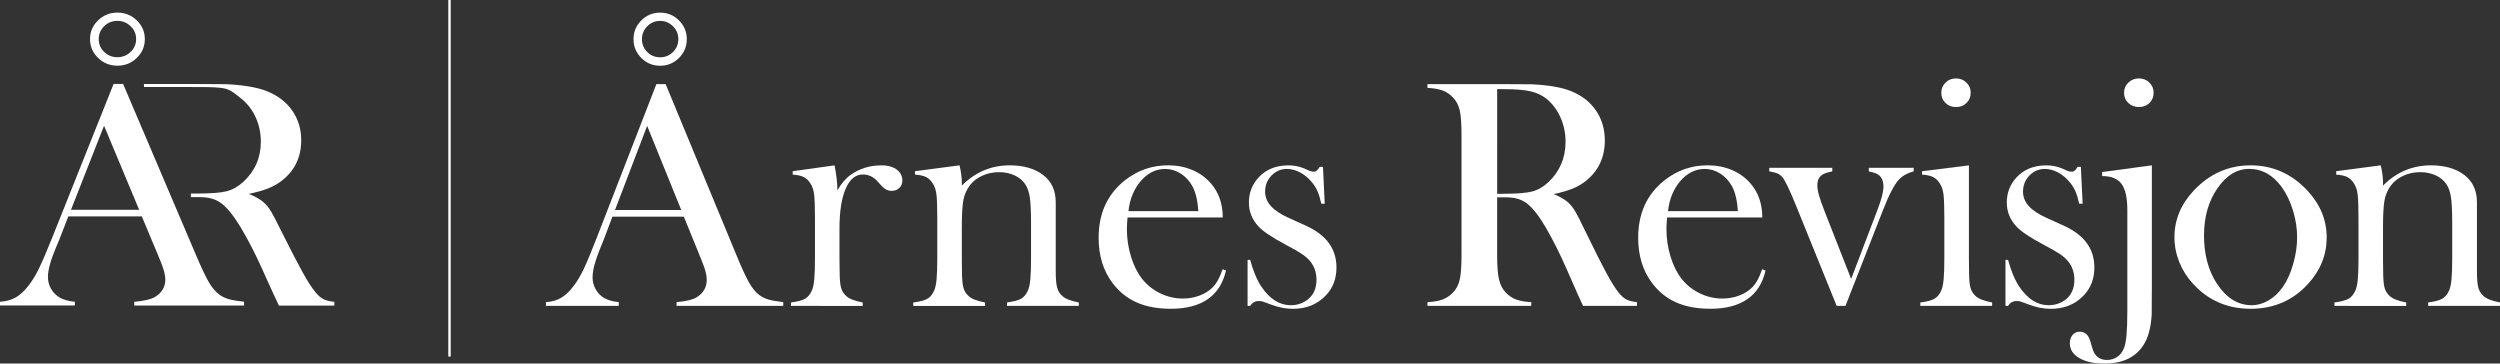
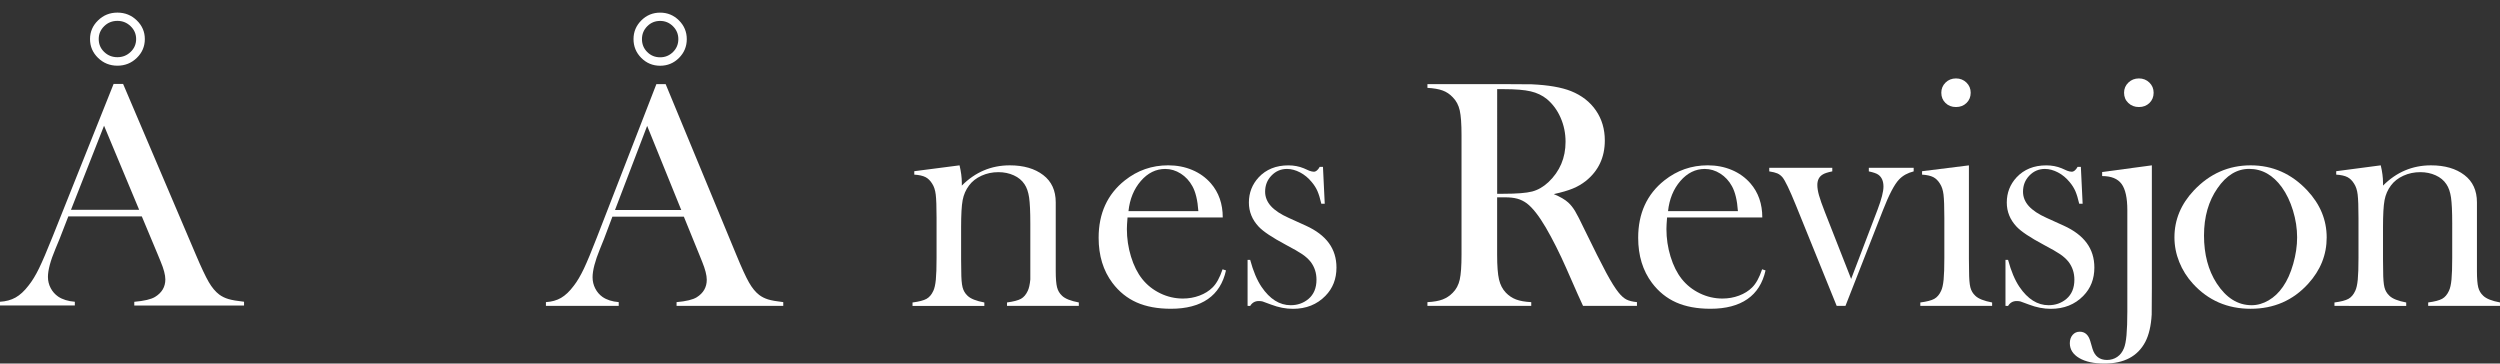
<svg xmlns="http://www.w3.org/2000/svg" version="1.1" x="0px" y="0px" viewBox="0 0 971.64 141.29" style="enable-background:new 0 0 971.64 141.29;" xml:space="preserve">
  <rect x="0" y="0" width="971.64" height="141.29" fill="#333333" stroke="none" />
  <style type="text/css"> .st0{fill:#FFFFFF;} </style>
  <g id="Å">
    <g>
      <path class="st0" d="M94.84,118.75H52.19v-1.45c3.85-0.34,6.53-0.97,8.05-1.89c2.68-1.64,4.02-3.91,4.02-6.81 c0-1.72-0.61-4.04-1.82-6.94L61.35,99l-6.23-14.89H26.55l-3.38,8.7l-1.62,3.91c-1.95,4.63-2.92,8.26-2.92,10.91 c0,1.56,0.36,3.01,1.07,4.35c0.71,1.35,1.68,2.44,2.89,3.28c1.69,1.14,3.85,1.81,6.49,2.02v1.45H0v-1.45 c2.29-0.13,4.31-0.67,6.04-1.64c1.73-0.97,3.42-2.52,5.06-4.67c1.38-1.72,2.74-3.94,4.06-6.65c1.32-2.71,3.06-6.78,5.23-12.21 l23.76-59.48h3.7l28.24,66.29c2.12,5,3.81,8.58,5.06,10.72c1.25,2.14,2.62,3.76,4.09,4.86c1.04,0.76,2.23,1.34,3.57,1.73 c1.34,0.4,3.35,0.75,6.04,1.04V118.75z M54.08,81.53L40.44,48.86L27.59,81.53H54.08z M45.64,4.9c2.94,0,5.45,1.01,7.53,3.03 c2.08,2.02,3.12,4.44,3.12,7.25c0,2.86-1.04,5.3-3.12,7.32c-2.08,2.02-4.59,3.03-7.53,3.03c-2.94,0-5.45-1.01-7.53-3.03 c-2.08-2.02-3.12-4.46-3.12-7.32c0-2.82,1.04-5.24,3.12-7.25C40.18,5.9,42.69,4.9,45.64,4.9z M45.64,8.11 c-2.03,0-3.76,0.69-5.16,2.08c-1.41,1.39-2.11,3.05-2.11,4.98c0,1.98,0.7,3.65,2.11,5.01c1.41,1.37,3.13,2.05,5.16,2.05 c1.99,0,3.7-0.68,5.13-2.05c1.43-1.37,2.14-3.04,2.14-5.01c0-1.93-0.71-3.6-2.14-4.98C49.34,8.81,47.63,8.11,45.64,8.11z" />
    </g>
  </g>
  <g id="R">
    <g>
-       <path class="st0" d="M125.75,116.29c-1.02-0.5-2.07-1.41-3.15-2.71c-1.34-1.6-3-4.17-4.97-7.73c-1.97-3.55-4.88-9.18-8.73-16.87 c-1.64-3.36-2.88-5.71-3.7-7.03c-0.82-1.32-1.73-2.43-2.73-3.31c-1.26-1.14-3.18-2.23-5.78-3.28c3.16-0.67,5.68-1.39,7.56-2.14 c1.88-0.76,3.6-1.72,5.16-2.9c5.11-3.95,7.66-9.21,7.66-15.77c0-4.42-1.18-8.29-3.54-11.64c-2.36-3.34-5.68-5.86-9.96-7.54 c-3.81-1.47-9.07-2.35-15.78-2.65c-1.64-0.04-5.09-0.06-10.32-0.06H55.94l0.03,1.15l20.77,0.02c4.63,0,8.19,0.04,10.7,0.6 c2.51,0.57,4.65,2.59,6.47,4.02c2.34,1.89,4.16,4.3,5.49,7.22c1.32,2.92,1.98,6.05,1.98,9.37c0,6.22-2.27,11.44-6.82,15.64 c-2.03,1.85-4.21,3.07-6.52,3.66c-2.32,0.59-6.16,0.88-11.52,0.88h-2.34v1.39h3.06c1.95,0,3.59,0.18,4.93,0.54 c1.34,0.36,2.6,0.96,3.77,1.8c2.29,1.68,4.83,4.82,7.6,9.4c2.77,4.63,5.52,9.95,8.24,15.96l4.54,10.03c0.3,0.63,1,2.1,2.08,4.42 h21.55v-1.45C128.17,117.13,126.77,116.79,125.75,116.29z" />
-     </g>
+       </g>
  </g>
  <g id="Årnes_Revisjon">
    <g>
      <path class="st0" d="M304.43,118.88h-41.48v-1.45c3.75-0.34,6.36-0.97,7.83-1.89c2.61-1.64,3.91-3.91,3.91-6.82 c0-1.73-0.59-4.04-1.77-6.95l-1.07-2.65l-6.06-14.9h-27.78l-3.28,8.71l-1.58,3.91c-1.89,4.63-2.84,8.27-2.84,10.92 c0,1.56,0.35,3.01,1.04,4.36c0.69,1.35,1.63,2.44,2.81,3.28c1.64,1.14,3.75,1.81,6.31,2.02v1.45h-28.29v-1.45 c2.23-0.13,4.19-0.67,5.87-1.64c1.68-0.97,3.32-2.53,4.92-4.67c1.35-1.72,2.66-3.95,3.95-6.66c1.28-2.71,2.98-6.79,5.08-12.22 l23.11-59.54h3.6l27.47,66.36c2.06,5.01,3.7,8.59,4.92,10.73c1.22,2.15,2.55,3.77,3.98,4.86c1.01,0.76,2.17,1.34,3.47,1.74 c1.3,0.4,3.26,0.75,5.87,1.04V118.88z M264.78,81.63l-13.26-32.71l-12.5,32.71H264.78z M256.57,4.91c2.86,0,5.3,1.01,7.32,3.03 s3.03,4.44,3.03,7.26c0,2.86-1.01,5.3-3.03,7.32s-4.46,3.03-7.32,3.03c-2.86,0-5.3-1.01-7.32-3.03s-3.03-4.46-3.03-7.32 c0-2.82,1.01-5.24,3.03-7.26S253.71,4.91,256.57,4.91z M256.57,8.13c-1.98,0-3.65,0.69-5.02,2.08c-1.37,1.39-2.05,3.05-2.05,4.99 c0,1.98,0.68,3.65,2.05,5.02c1.37,1.37,3.04,2.05,5.02,2.05c1.94,0,3.6-0.68,4.99-2.05s2.08-3.04,2.08-5.02 c0-1.94-0.69-3.6-2.08-4.99C260.17,8.83,258.51,8.13,256.57,8.13z" />
-       <path class="st0" d="M325.46,73.98c1.52-2.65,3.22-4.65,5.11-5.99c3.49-2.48,7.47-3.72,11.93-3.72c2.74,0,4.82,0.61,6.25,1.83 c1.3,1.09,1.96,2.44,1.96,4.04c0,1.18-0.39,2.15-1.17,2.9c-0.78,0.76-1.78,1.14-3,1.14c-1.43,0-2.67-0.59-3.73-1.77l-1.96-2.14 c-1.56-1.64-3.39-2.46-5.49-2.46c-2.86,0-5.09,1.85-6.69,5.55c-1.6,3.7-2.4,8.85-2.4,15.45v11.79l0.06,4.79 c0,2.86,0.17,4.95,0.51,6.27c0.34,1.32,0.99,2.43,1.96,3.31c1.18,1.14,3.35,2,6.5,2.59v1.33H307.4v-1.33 c2.53-0.33,4.33-0.8,5.43-1.41c1.09-0.61,1.98-1.64,2.65-3.11c0.46-0.96,0.79-2.42,0.98-4.37s0.28-4.76,0.28-8.45V84.7 c0-4.31-0.11-7.34-0.32-9.08c-0.21-1.74-0.67-3.15-1.39-4.24c-0.72-1.17-1.58-2.02-2.59-2.54s-2.46-0.85-4.36-0.97v-1.33 l16.28-2.27C325.09,68.04,325.46,71.28,325.46,73.98z" />
-       <path class="st0" d="M372.93,64.26c0.59,2.46,0.89,4.74,0.89,6.86v1.01c5.22-5.25,11.43-7.87,18.63-7.87 c5.39,0,9.72,1.26,13.01,3.78c3.24,2.48,4.86,6.01,4.86,10.6v26.74c0,2.86,0.17,4.95,0.51,6.27c0.34,1.33,0.99,2.43,1.96,3.31 c1.18,1.14,3.35,2,6.5,2.59v1.33h-27.91v-1.33c2.53-0.33,4.33-0.81,5.43-1.42c1.09-0.61,1.98-1.65,2.65-3.12 c0.46-0.97,0.79-2.43,0.98-4.38c0.19-1.96,0.28-4.76,0.28-8.42V86.84c0-4.58-0.16-7.95-0.47-10.09c-0.32-2.14-0.91-3.87-1.8-5.17 c-0.97-1.47-2.35-2.62-4.16-3.44c-1.81-0.82-3.8-1.23-5.98-1.23c-2.35,0-4.55,0.46-6.58,1.39c-2.04,0.93-3.64,2.19-4.82,3.78 c-1.26,1.68-2.09,3.58-2.49,5.71c-0.4,2.12-0.6,5.64-0.6,10.56v12.36l0.06,4.67c0,2.86,0.17,4.95,0.51,6.28 c0.34,1.32,0.99,2.43,1.96,3.31c1.18,1.14,3.35,2,6.5,2.59v1.33h-27.91v-1.33c2.53-0.33,4.33-0.8,5.43-1.41 c1.09-0.61,1.98-1.64,2.65-3.11c0.46-0.96,0.79-2.42,0.98-4.37s0.28-4.76,0.28-8.45V84.7c0-4.31-0.11-7.34-0.32-9.08 c-0.21-1.74-0.67-3.15-1.39-4.24c-0.72-1.17-1.58-2.02-2.59-2.54s-2.46-0.85-4.36-0.97v-1.33L372.93,64.26z" />
+       <path class="st0" d="M372.93,64.26c0.59,2.46,0.89,4.74,0.89,6.86v1.01c5.22-5.25,11.43-7.87,18.63-7.87 c5.39,0,9.72,1.26,13.01,3.78c3.24,2.48,4.86,6.01,4.86,10.6v26.74c0,2.86,0.17,4.95,0.51,6.27c0.34,1.33,0.99,2.43,1.96,3.31 c1.18,1.14,3.35,2,6.5,2.59v1.33h-27.91v-1.33c2.53-0.33,4.33-0.81,5.43-1.42c1.09-0.61,1.98-1.65,2.65-3.12 c0.46-0.97,0.79-2.43,0.98-4.38V86.84c0-4.58-0.16-7.95-0.47-10.09c-0.32-2.14-0.91-3.87-1.8-5.17 c-0.97-1.47-2.35-2.62-4.16-3.44c-1.81-0.82-3.8-1.23-5.98-1.23c-2.35,0-4.55,0.46-6.58,1.39c-2.04,0.93-3.64,2.19-4.82,3.78 c-1.26,1.68-2.09,3.58-2.49,5.71c-0.4,2.12-0.6,5.64-0.6,10.56v12.36l0.06,4.67c0,2.86,0.17,4.95,0.51,6.28 c0.34,1.32,0.99,2.43,1.96,3.31c1.18,1.14,3.35,2,6.5,2.59v1.33h-27.91v-1.33c2.53-0.33,4.33-0.8,5.43-1.41 c1.09-0.61,1.98-1.64,2.65-3.11c0.46-0.96,0.79-2.42,0.98-4.37s0.28-4.76,0.28-8.45V84.7c0-4.31-0.11-7.34-0.32-9.08 c-0.21-1.74-0.67-3.15-1.39-4.24c-0.72-1.17-1.58-2.02-2.59-2.54s-2.46-0.85-4.36-0.97v-1.33L372.93,64.26z" />
      <path class="st0" d="M438.22,84.53c-0.17,2.06-0.25,3.56-0.25,4.48c0,3.66,0.53,7.24,1.6,10.73s2.53,6.4,4.37,8.71 c1.89,2.36,4.23,4.21,7.02,5.56c2.79,1.35,5.72,2.02,8.78,2.02c2.27,0,4.41-0.38,6.45-1.14c2.03-0.76,3.72-1.81,5.07-3.16 c1.51-1.47,2.81-3.83,3.9-7.07l1.33,0.44c-1.1,4.92-3.44,8.64-7.04,11.14c-3.6,2.5-8.39,3.76-14.36,3.76 c-5.18,0-9.62-0.82-13.32-2.46c-3.7-1.64-6.84-4.17-9.41-7.58c-3.58-4.76-5.37-10.61-5.37-17.55c0-9.47,3.39-16.9,10.17-22.29 c4.92-3.91,10.54-5.87,16.86-5.87c3.37,0,6.48,0.6,9.34,1.8c2.86,1.2,5.28,2.94,7.26,5.21c3.07,3.54,4.61,7.96,4.61,13.26H438.22z M465.75,82.07c-0.29-4.21-1.07-7.45-2.33-9.72c-1.13-2.06-2.64-3.69-4.53-4.89c-1.89-1.2-3.9-1.8-6.03-1.8 c-3.6,0-6.76,1.56-9.46,4.67c-2.7,3.12-4.31,7.03-4.81,11.74H465.75z" />
      <path class="st0" d="M484.88,118.88v-17.87h1.01c1.18,4.38,2.65,7.87,4.41,10.48c3.23,4.76,7.01,7.13,11.34,7.13 c2.65,0,4.93-0.8,6.87-2.4c2.1-1.77,3.15-4.27,3.15-7.51c0-2.65-0.76-4.97-2.27-6.95c-0.84-1.05-1.9-2.02-3.18-2.9 c-1.28-0.88-3.43-2.13-6.46-3.72c-5.29-2.82-8.82-5.18-10.58-7.07c-2.52-2.69-3.78-5.81-3.78-9.34c0-3.79,1.26-7.05,3.79-9.79 c2.9-3.11,6.76-4.67,11.55-4.67c2.15,0,4.15,0.38,6,1.14l2.15,0.95c0.67,0.25,1.26,0.38,1.77,0.38c0.8,0,1.56-0.63,2.27-1.89h1.26 l0.69,14.33h-1.33c-0.46-2.02-0.96-3.64-1.48-4.86s-1.27-2.4-2.23-3.54c-1.3-1.6-2.81-2.85-4.53-3.76 c-1.72-0.9-3.42-1.36-5.1-1.36c-2.35,0-4.36,0.85-6.01,2.56c-1.66,1.71-2.49,3.8-2.49,6.28c0,2.06,0.75,3.92,2.24,5.59 c1.49,1.66,3.79,3.19,6.9,4.58l6.68,3.03c3.99,1.81,6.97,4.06,8.95,6.76c1.97,2.69,2.96,5.87,2.96,9.53 c0,4.42-1.43,8.08-4.29,10.99c-3.28,3.37-7.49,5.05-12.63,5.05c-2.78,0-5.6-0.55-8.46-1.64c-1.85-0.72-2.97-1.13-3.35-1.23 c-0.38-0.1-0.86-0.16-1.45-0.16c-1.47,0-2.59,0.63-3.35,1.89H484.88z" />
      <path class="st0" d="M581.87,76.7v22.35c0,4.29,0.24,7.48,0.73,9.57c0.48,2.08,1.38,3.8,2.68,5.15c1.14,1.18,2.45,2.05,3.95,2.62 s3.46,0.92,5.9,1.04v1.45h-40.35v-1.45c2.44-0.13,4.41-0.47,5.9-1.04c1.49-0.57,2.81-1.44,3.95-2.62 c1.35-1.35,2.25-3.05,2.71-5.11c0.46-2.06,0.69-5.26,0.69-9.6V52.52c0-4.33-0.23-7.54-0.69-9.6c-0.46-2.06-1.37-3.77-2.71-5.11 c-1.14-1.22-2.46-2.1-3.98-2.65c-1.52-0.55-3.47-0.88-5.87-1.01v-1.45h30.43c5.09,0,8.44,0.02,10.04,0.06 c6.52,0.29,11.64,1.18,15.34,2.65c4.17,1.68,7.4,4.2,9.69,7.54c2.29,3.35,3.44,7.23,3.44,11.65c0,6.57-2.48,11.83-7.45,15.79 c-1.52,1.18-3.19,2.15-5.02,2.9s-4.28,1.47-7.36,2.15c2.53,1.05,4.4,2.15,5.62,3.28c0.97,0.88,1.85,1.99,2.65,3.32 c0.8,1.33,2,3.67,3.6,7.04c3.75,7.7,6.58,13.33,8.49,16.89c1.92,3.56,3.53,6.14,4.83,7.73c1.05,1.31,2.07,2.21,3.06,2.71 c0.99,0.51,2.35,0.84,4.07,1.01v1.45h-20.96c-1.05-2.31-1.73-3.79-2.02-4.42l-4.42-10.04c-2.65-6.02-5.33-11.34-8.02-15.97 c-2.69-4.59-5.16-7.72-7.39-9.41c-1.14-0.84-2.36-1.44-3.66-1.8c-1.31-0.36-2.9-0.54-4.8-0.54H581.87z M581.87,75.31h2.4 c5.22,0,8.96-0.29,11.21-0.88c2.25-0.59,4.37-1.81,6.35-3.66c4.42-4.21,6.63-9.43,6.63-15.66c0-3.32-0.64-6.45-1.93-9.38 c-1.28-2.92-3.06-5.33-5.33-7.23c-1.77-1.43-3.87-2.43-6.31-3c-2.44-0.57-5.91-0.85-10.42-0.85h-2.59V75.31z" />
      <path class="st0" d="M647.92,84.53c-0.17,2.06-0.25,3.56-0.25,4.48c0,3.66,0.53,7.24,1.6,10.73c1.07,3.49,2.53,6.4,4.37,8.71 c1.89,2.36,4.23,4.21,7.02,5.56c2.79,1.35,5.72,2.02,8.78,2.02c2.26,0,4.42-0.38,6.45-1.14s3.72-1.81,5.07-3.16 c1.51-1.47,2.81-3.83,3.9-7.07l1.33,0.44c-1.1,4.92-3.44,8.64-7.04,11.14c-3.6,2.5-8.39,3.76-14.36,3.76 c-5.18,0-9.62-0.82-13.32-2.46s-6.84-4.17-9.41-7.58c-3.58-4.76-5.37-10.61-5.37-17.55c0-9.47,3.39-16.9,10.17-22.29 c4.93-3.91,10.54-5.87,16.86-5.87c3.37,0,6.48,0.6,9.34,1.8c2.86,1.2,5.28,2.94,7.26,5.21c3.07,3.54,4.61,7.96,4.61,13.26H647.92z M675.45,82.07c-0.29-4.21-1.07-7.45-2.33-9.72c-1.13-2.06-2.64-3.69-4.53-4.89c-1.89-1.2-3.9-1.8-6.03-1.8 c-3.6,0-6.76,1.56-9.46,4.67c-2.7,3.12-4.3,7.03-4.81,11.74H675.45z" />
      <path class="st0" d="M687.63,65.21h24.5v1.39c-1.85,0.38-3.12,0.8-3.79,1.26c-1.35,0.84-2.02,2.19-2.02,4.04 c0,1.13,0.21,2.46,0.63,3.97s1.19,3.72,2.33,6.62l10.18,25.92l10.29-26.99c1.51-3.99,2.27-6.96,2.27-8.89 c0-2.1-0.65-3.64-1.96-4.6c-0.67-0.5-1.92-0.94-3.73-1.32v-1.39h17.43v1.39c-2.36,0.59-4.25,1.64-5.68,3.15 c-1.81,1.89-3.89,5.87-6.25,11.92l-14.58,37.21h-3.41l-15.85-39.1c-2.44-6.01-4.19-9.65-5.24-10.91 c-0.59-0.67-1.24-1.17-1.96-1.48c-0.72-0.31-1.77-0.58-3.16-0.79V65.21z" />
      <path class="st0" d="M747.05,66.54l18.18-2.27v36.37l0.06,4.78c0,2.85,0.17,4.94,0.5,6.26c0.34,1.32,0.99,2.42,1.96,3.3 c1.18,1.13,3.35,1.99,6.5,2.58v1.33h-27.91v-1.33c2.53-0.33,4.33-0.8,5.43-1.41c1.09-0.61,1.98-1.64,2.65-3.11 c0.46-0.96,0.79-2.42,0.98-4.37s0.28-4.76,0.28-8.45V84.7c0-4.31-0.11-7.34-0.32-9.08s-0.67-3.15-1.39-4.24 c-0.72-1.17-1.58-2.02-2.59-2.54c-1.01-0.52-2.46-0.85-4.36-0.97V66.54z M760.21,41.6c-1.65,0-3.02-0.53-4.09-1.58 c-1.08-1.05-1.62-2.38-1.62-3.98c0-1.56,0.55-2.87,1.65-3.95s2.46-1.61,4.06-1.61s2.96,0.54,4.06,1.61 c1.1,1.07,1.65,2.39,1.65,3.95c0,1.6-0.54,2.93-1.62,3.98C763.23,41.07,761.86,41.6,760.21,41.6z" />
      <path class="st0" d="M779.44,118.88v-17.87h1.01c1.18,4.38,2.65,7.87,4.41,10.48c3.23,4.76,7.01,7.13,11.34,7.13 c2.64,0,4.93-0.8,6.87-2.4c2.1-1.77,3.15-4.27,3.15-7.51c0-2.65-0.76-4.97-2.27-6.95c-0.84-1.05-1.9-2.02-3.18-2.9 c-1.28-0.88-3.43-2.13-6.46-3.72c-5.29-2.82-8.82-5.18-10.58-7.07c-2.52-2.69-3.78-5.81-3.78-9.34c0-3.79,1.26-7.05,3.79-9.79 c2.91-3.11,6.76-4.67,11.55-4.67c2.15,0,4.15,0.38,6,1.14l2.15,0.95c0.67,0.25,1.26,0.38,1.77,0.38c0.8,0,1.56-0.63,2.27-1.89 h1.26l0.69,14.33h-1.33c-0.46-2.02-0.96-3.64-1.48-4.86c-0.53-1.22-1.27-2.4-2.23-3.54c-1.3-1.6-2.81-2.85-4.53-3.76 c-1.72-0.9-3.42-1.36-5.1-1.36c-2.35,0-4.36,0.85-6.01,2.56c-1.66,1.71-2.49,3.8-2.49,6.28c0,2.06,0.74,3.92,2.24,5.59 c1.49,1.66,3.79,3.19,6.9,4.58l6.68,3.03c3.99,1.81,6.97,4.06,8.95,6.76s2.96,5.87,2.96,9.53c0,4.42-1.43,8.08-4.29,10.99 c-3.28,3.37-7.49,5.05-12.63,5.05c-2.78,0-5.6-0.55-8.46-1.64c-1.85-0.72-2.97-1.13-3.35-1.23c-0.38-0.1-0.86-0.16-1.45-0.16 c-1.47,0-2.59,0.63-3.35,1.89H779.44z" />
      <path class="st0" d="M836.33,64.26v47.91c0,5.55-0.02,8.91-0.06,10.09c-0.25,4.37-1.08,7.9-2.47,10.59 c-2.95,5.63-8.27,8.45-15.94,8.45c-4.09,0-7.35-0.72-9.77-2.15c-2.42-1.43-3.64-3.35-3.64-5.75c0-1.31,0.36-2.38,1.07-3.22 c0.72-0.84,1.64-1.26,2.78-1.26c2.02,0,3.39,1.22,4.1,3.66l0.88,3.03c0.88,2.86,2.76,4.29,5.62,4.29c1.47,0,2.79-0.39,3.95-1.17 c1.16-0.78,2.03-1.9,2.62-3.37c0.46-1.09,0.8-2.79,1.01-5.11c0.21-2.31,0.32-5.4,0.32-9.26V81.67c0-4.75-0.75-8.14-2.24-10.18 c-1.5-2.04-4.01-3.06-7.55-3.06v-1.58L836.33,64.26z M831.31,41.6c-1.65,0-3.03-0.53-4.13-1.58c-1.1-1.05-1.65-2.38-1.65-3.98 c0-1.56,0.56-2.87,1.68-3.95s2.49-1.61,4.1-1.61c1.61,0,2.96,0.54,4.06,1.61c1.1,1.07,1.65,2.39,1.65,3.95 c0,1.6-0.54,2.93-1.62,3.98C834.33,41.07,832.96,41.6,831.31,41.6z" />
      <path class="st0" d="M845.11,92.23c0-6.82,2.53-12.9,7.58-18.25c6.14-6.48,13.49-9.72,22.04-9.72s15.87,3.24,21.97,9.72 c5.05,5.39,7.58,11.49,7.58,18.31c0,6.74-2.4,12.73-7.2,18c-5.89,6.48-13.34,9.72-22.35,9.72s-16.48-3.24-22.41-9.72 c-2.32-2.53-4.09-5.35-5.34-8.46C845.73,98.72,845.11,95.52,845.11,92.23z M856.6,91.51c0,7.32,1.64,13.52,4.92,18.6 c3.7,5.68,8.23,8.51,13.58,8.51c2.27,0,4.48-0.63,6.63-1.89s4-3.03,5.56-5.3c1.64-2.35,2.97-5.31,3.98-8.86 c1.01-3.55,1.52-6.99,1.52-10.31c0-3.45-0.54-6.93-1.61-10.44c-1.07-3.51-2.52-6.53-4.33-9.05c-3.45-4.75-7.68-7.13-12.69-7.13 c-4.76,0-8.86,2.5-12.31,7.5C858.35,78.16,856.6,84.28,856.6,91.51z" />
      <path class="st0" d="M925.29,64.26c0.59,2.46,0.89,4.74,0.89,6.86v1.01c5.22-5.25,11.43-7.87,18.63-7.87 c5.39,0,9.72,1.26,13.01,3.78c3.24,2.48,4.86,6.01,4.86,10.6v26.74c0,2.86,0.17,4.95,0.5,6.27c0.34,1.33,0.99,2.43,1.96,3.31 c1.18,1.14,3.35,2,6.5,2.59v1.33h-27.91v-1.33c2.53-0.33,4.33-0.81,5.43-1.42c1.09-0.61,1.98-1.65,2.65-3.12 c0.46-0.97,0.79-2.43,0.98-4.38c0.19-1.96,0.28-4.76,0.28-8.42V86.84c0-4.58-0.16-7.95-0.47-10.09c-0.32-2.14-0.91-3.87-1.8-5.17 c-0.97-1.47-2.35-2.62-4.16-3.44c-1.81-0.82-3.8-1.23-5.98-1.23c-2.35,0-4.55,0.46-6.58,1.39c-2.04,0.93-3.64,2.19-4.82,3.78 c-1.26,1.68-2.09,3.58-2.49,5.71s-0.6,5.64-0.6,10.56v12.36l0.06,4.67c0,2.86,0.17,4.95,0.5,6.28s0.99,2.43,1.96,3.31 c1.18,1.14,3.35,2,6.5,2.59v1.33H907.3v-1.33c2.53-0.33,4.33-0.8,5.43-1.41c1.09-0.61,1.98-1.64,2.65-3.11 c0.46-0.96,0.79-2.42,0.98-4.37s0.28-4.76,0.28-8.45V84.7c0-4.31-0.11-7.34-0.32-9.08s-0.67-3.15-1.39-4.24 c-0.72-1.17-1.58-2.02-2.59-2.54c-1.01-0.52-2.46-0.85-4.36-0.97v-1.33L925.29,64.26z" />
    </g>
  </g>
  <g id="Layer_4">
-     <rect x="174.24" class="st0" width="0.93" height="138.58" />
-   </g>
+     </g>
</svg>